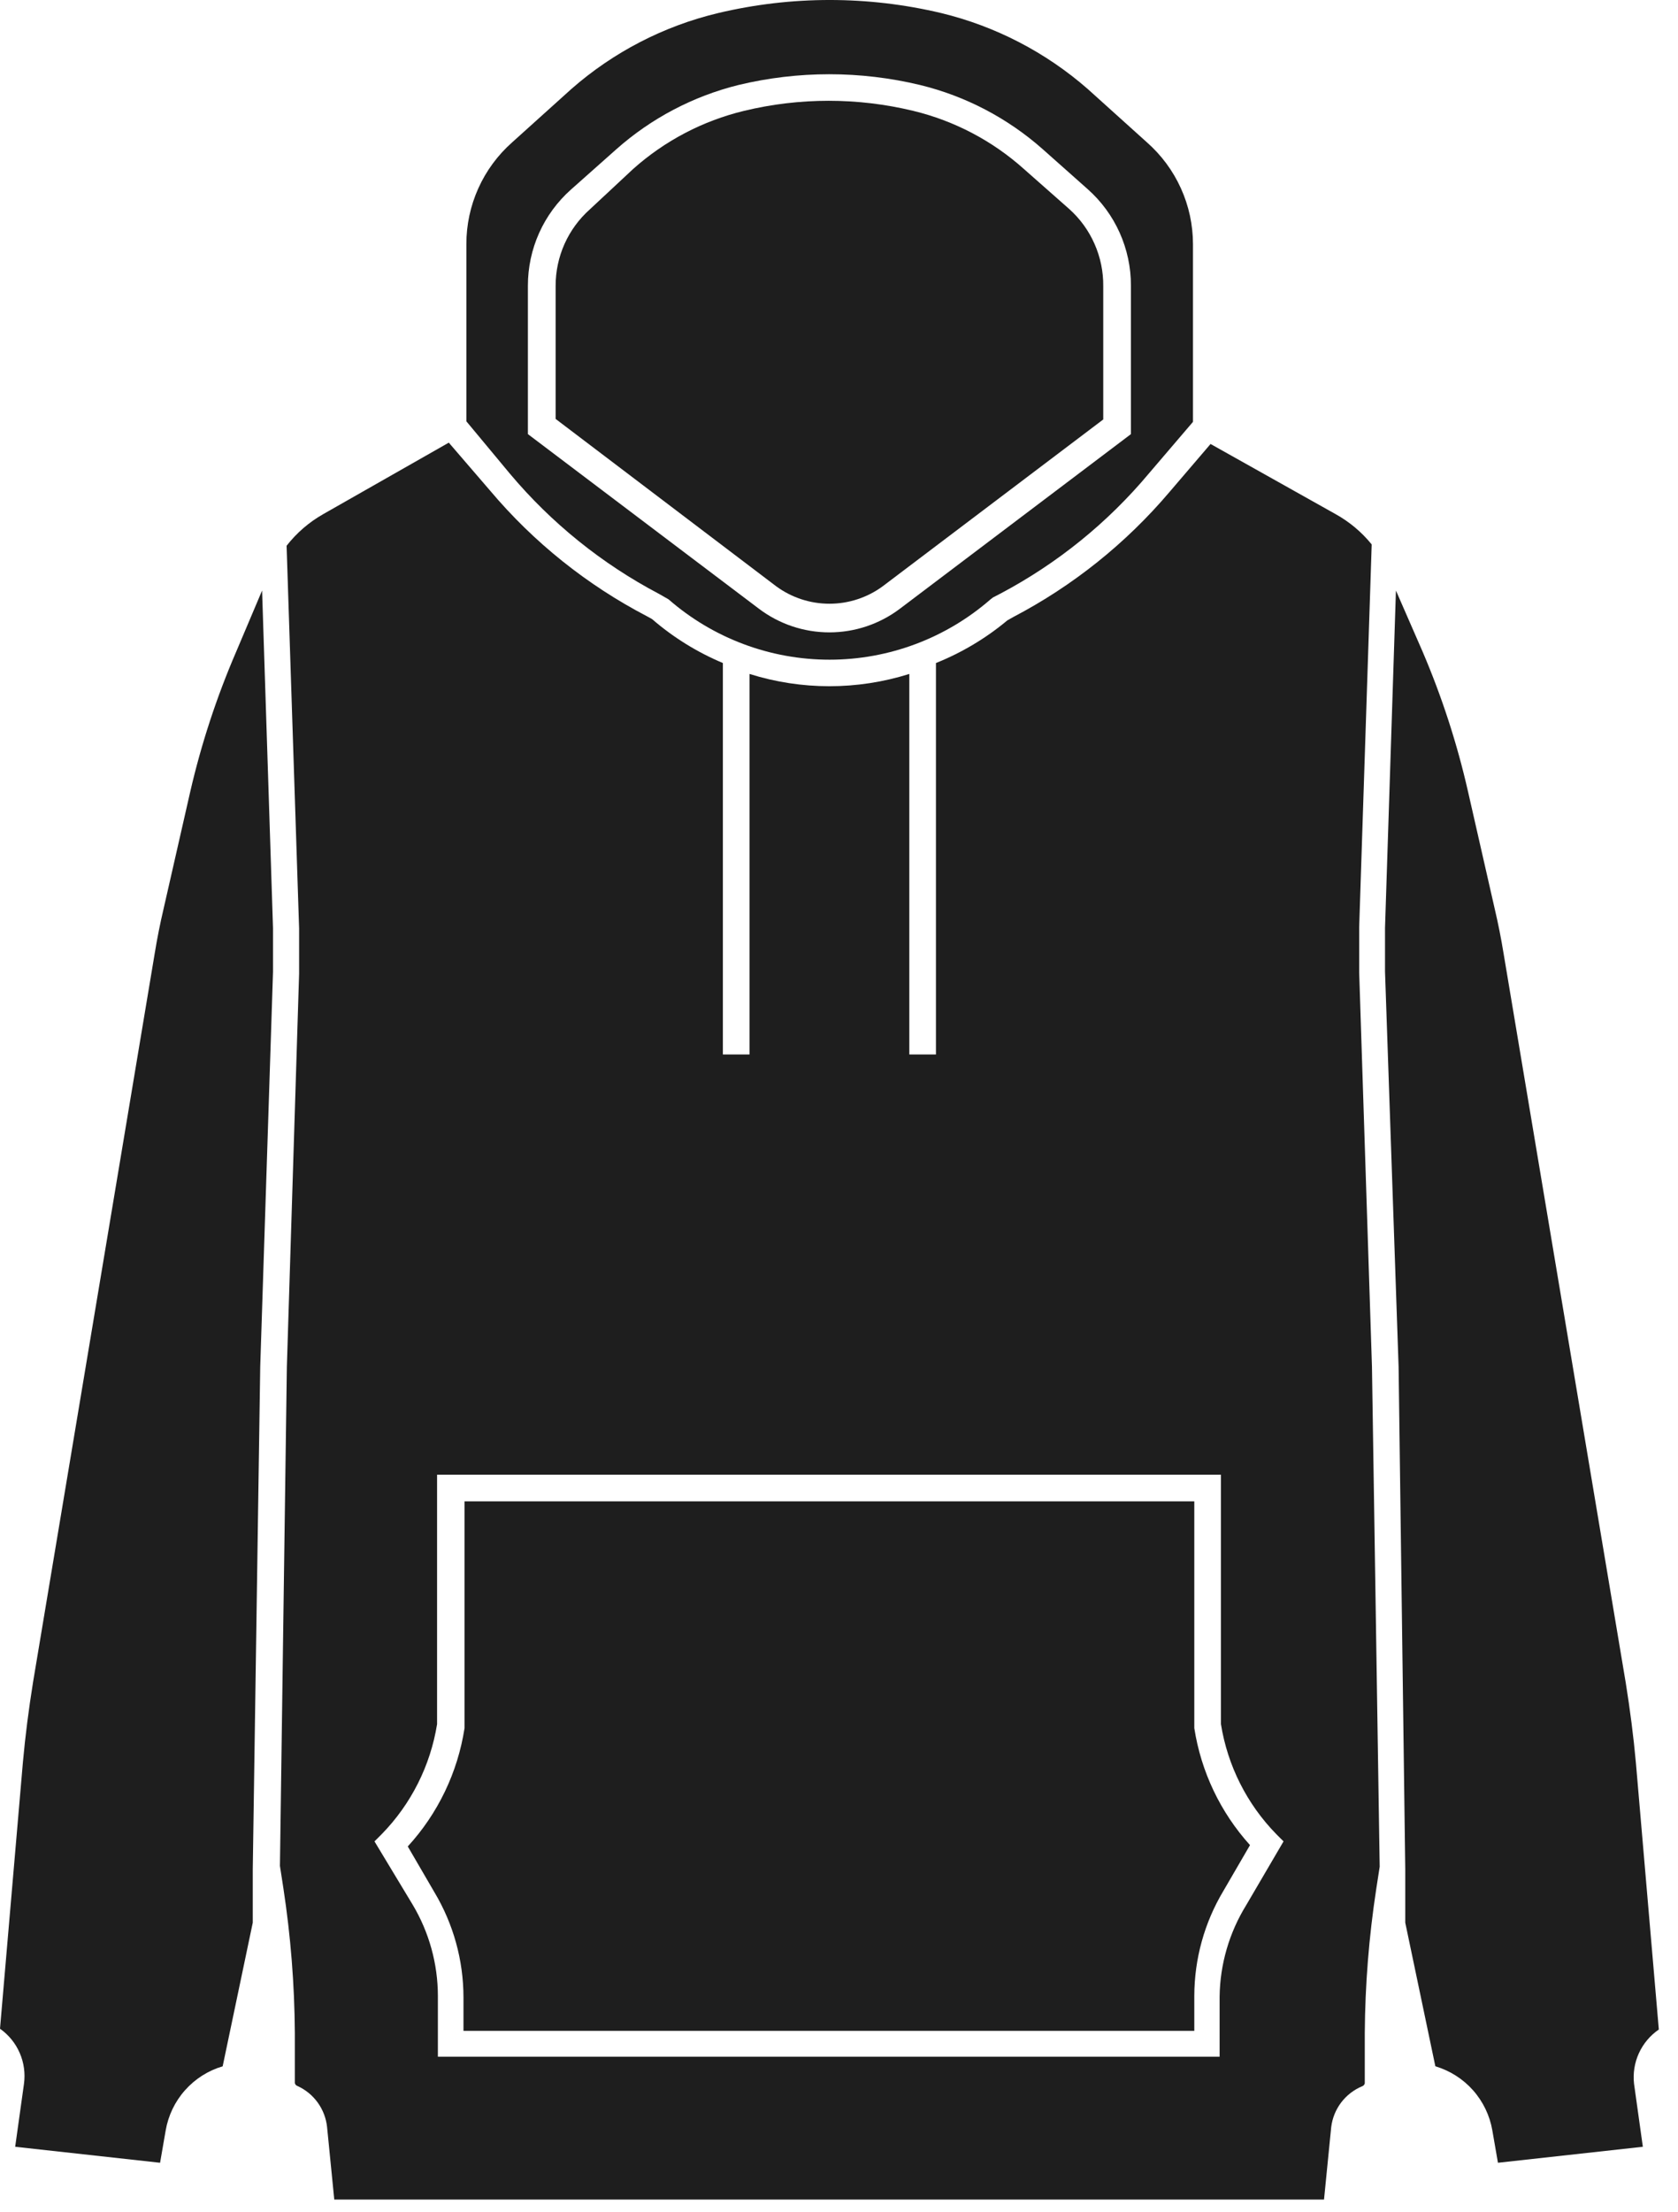
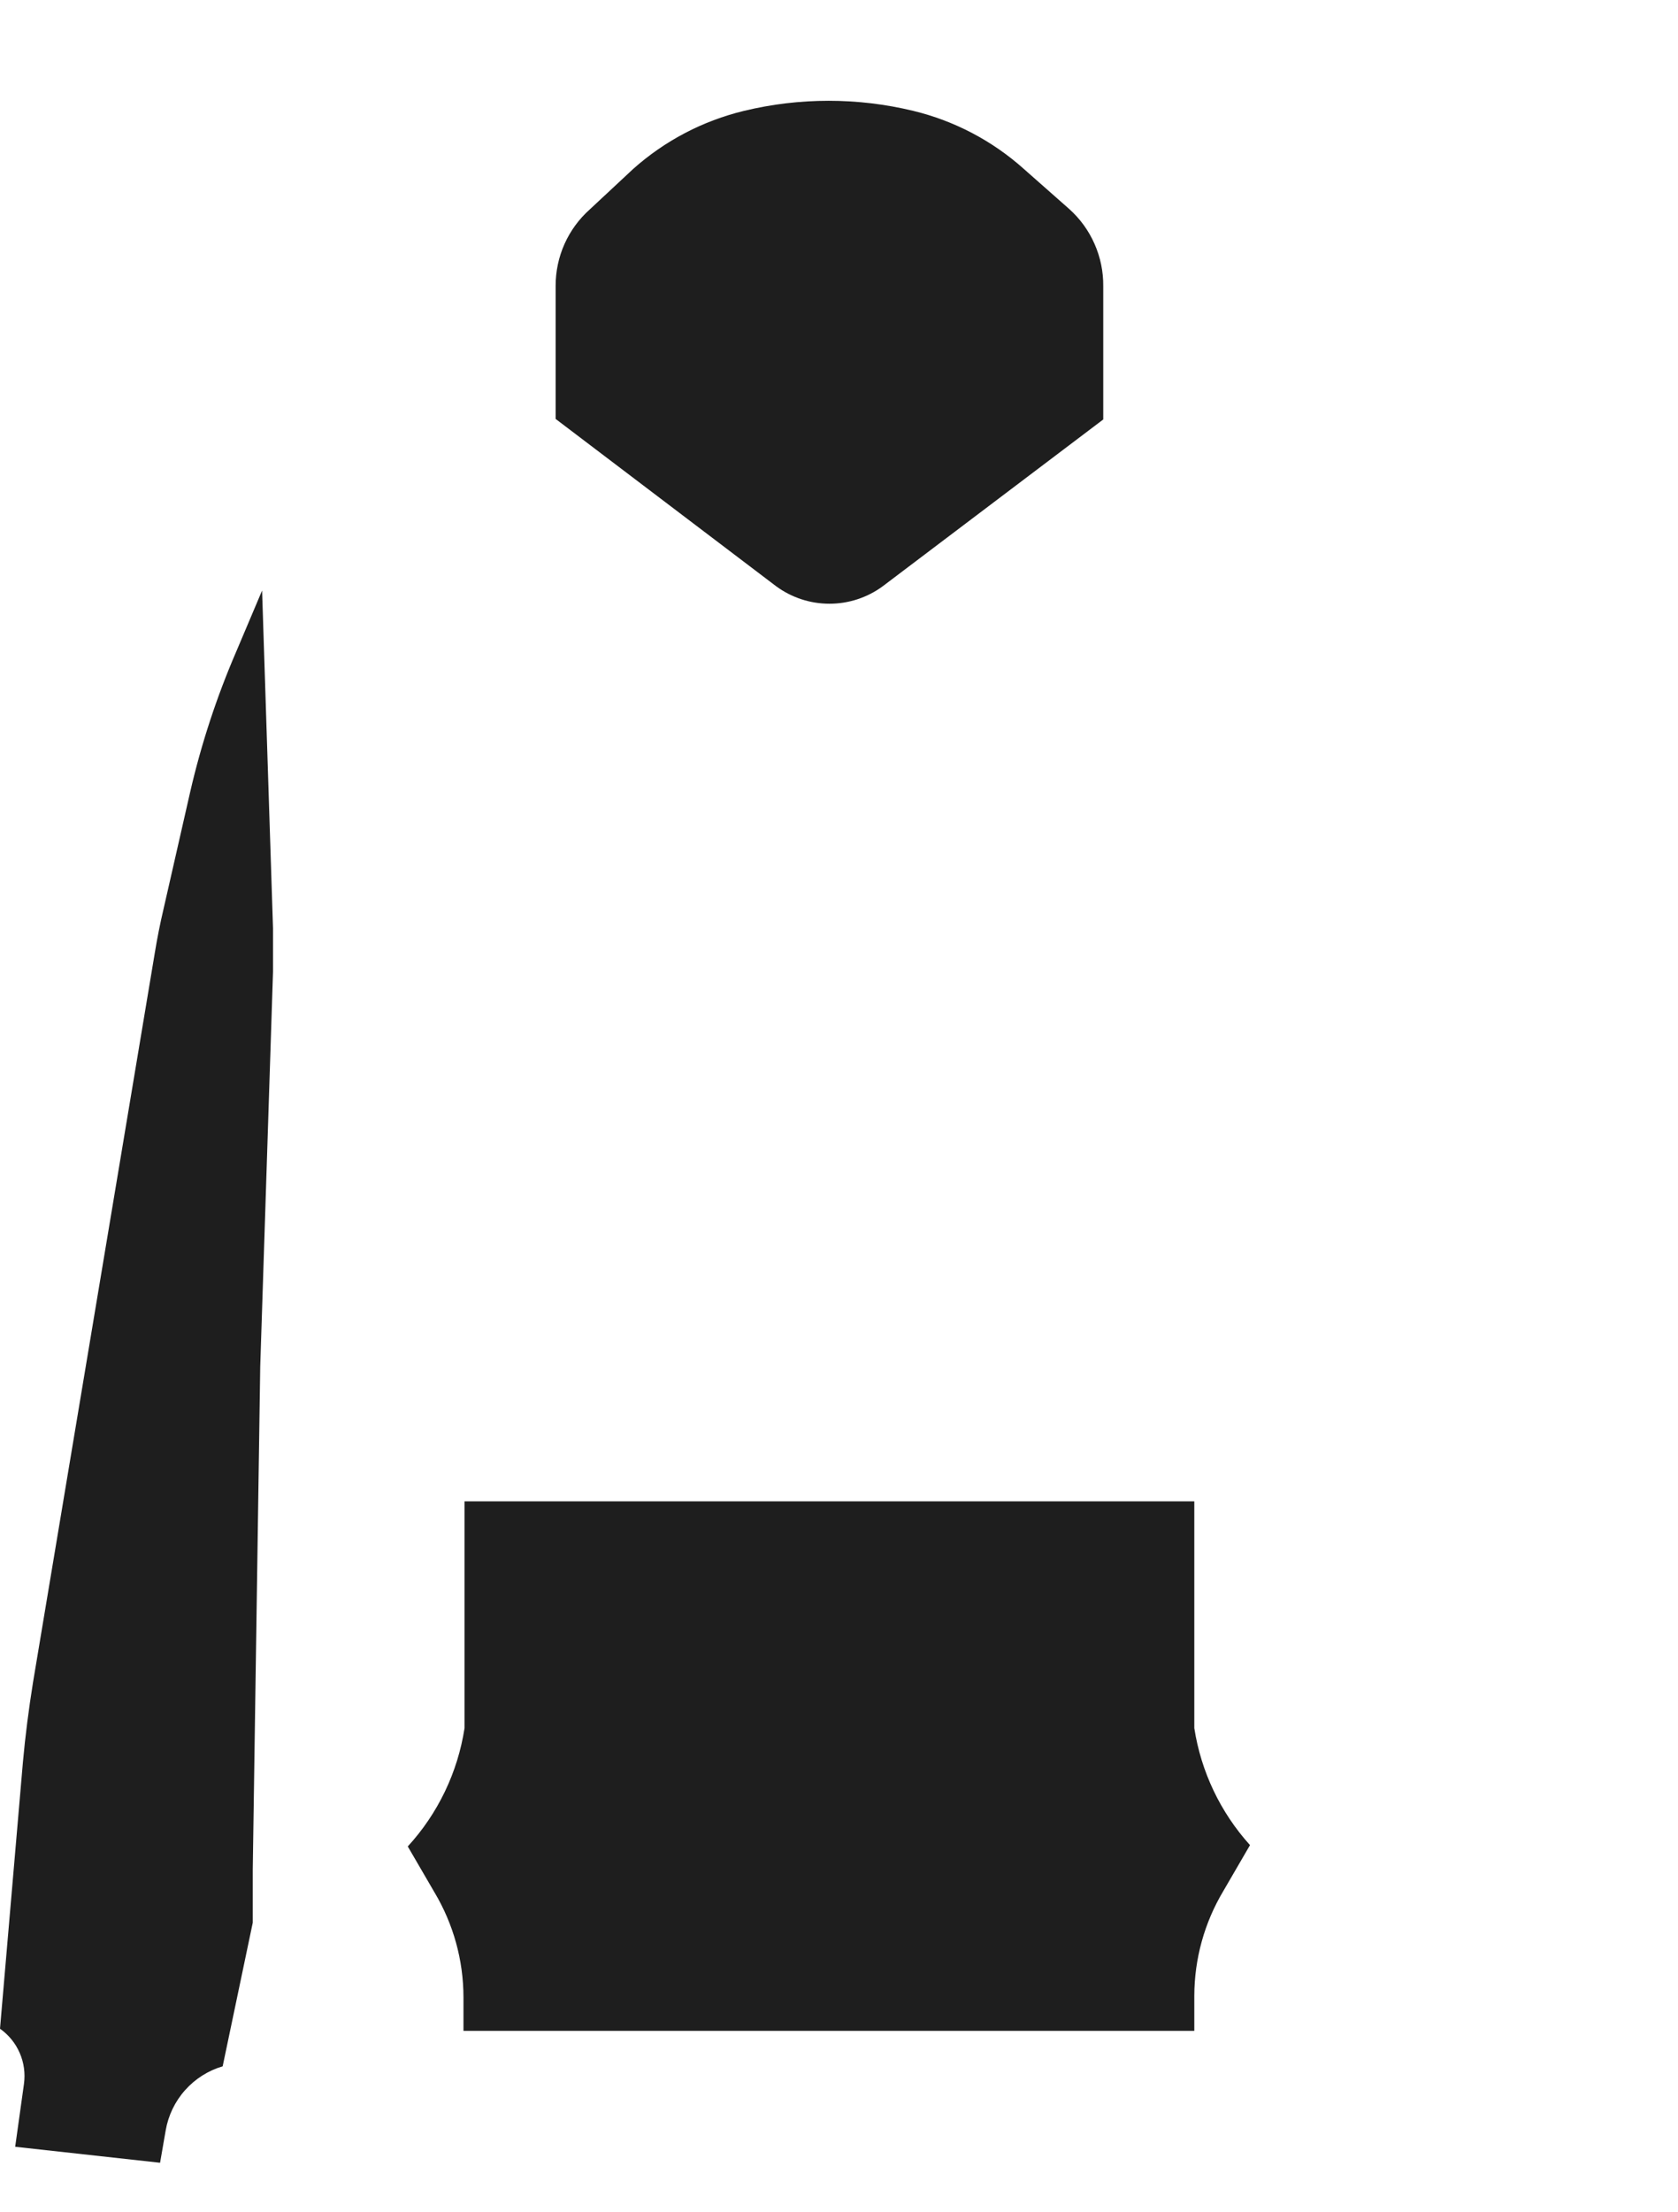
<svg xmlns="http://www.w3.org/2000/svg" width="63" height="83" viewBox="0 0 63 83" fill="none">
  <path d="M8.87 24.451C8.135 26.152 7.556 27.916 7.14 29.721L6.14 34.111C6.01 34.661 5.9 35.221 5.81 35.771L1.24 63.131C1.08 64.131 0.95 65.131 0.86 66.131L0 76.131C0.325 76.36 0.582 76.675 0.74 77.04C0.899 77.405 0.954 77.807 0.9 78.201L0.57 80.561L6.01 81.161L6.22 79.951C6.316 79.39 6.567 78.866 6.946 78.44C7.324 78.014 7.814 77.703 8.36 77.541L9.49 72.151V70.151L9.77 51.291L10.25 36.471C10.25 35.921 10.25 35.381 10.25 34.831L9.84 22.161L8.87 24.451Z" fill="#1E1E1E" />
-   <path d="M62.28 76.161L61.42 66.161C61.33 65.161 61.2 64.161 61.04 63.161L56.45 35.771C56.36 35.221 56.25 34.661 56.12 34.111L55.12 29.721C54.711 27.916 54.138 26.152 53.41 24.451L52.41 22.161L52 34.821C52 35.371 52 35.911 52 36.461L52.51 51.291L52.76 70.151V72.151L53.89 77.541C54.436 77.703 54.926 78.014 55.304 78.44C55.682 78.866 55.934 79.39 56.03 79.951L56.24 81.161L61.68 80.561L61.35 78.201C61.305 77.809 61.367 77.411 61.531 77.052C61.695 76.692 61.954 76.384 62.28 76.161Z" fill="#1E1E1E" />
-   <path d="M24.75 22.291L25.1 22.491C26.775 23.952 28.922 24.756 31.145 24.756C33.367 24.756 35.514 23.952 37.19 22.491L37.28 22.421L37.57 22.271C39.701 21.143 41.593 19.611 43.14 17.761L44.79 15.831V9.161C44.789 8.438 44.635 7.724 44.336 7.065C44.038 6.406 43.603 5.819 43.06 5.341L40.84 3.341C39.263 1.962 37.376 0.984 35.34 0.491C32.585 -0.164 29.715 -0.164 26.96 0.491C24.918 0.978 23.027 1.957 21.45 3.341L19.23 5.341C18.688 5.82 18.255 6.408 17.959 7.066C17.662 7.725 17.509 8.439 17.51 9.161V15.811L19.14 17.771C20.699 19.628 22.604 21.163 24.75 22.291ZM19.82 10.721C19.819 10.039 19.963 9.365 20.242 8.742C20.521 8.12 20.93 7.564 21.44 7.111L23.14 5.601C24.449 4.44 26.021 3.613 27.72 3.191C29.964 2.651 32.305 2.651 34.55 3.191C36.252 3.607 37.827 4.431 39.14 5.591L40.84 7.101C41.35 7.554 41.758 8.11 42.037 8.732C42.316 9.355 42.461 10.029 42.46 10.711V16.291L33.79 22.841C33.027 23.419 32.096 23.731 31.14 23.731C30.183 23.731 29.253 23.419 28.49 22.841L19.82 16.291V10.721Z" fill="#1E1E1E" />
  <path d="M33.141 22.001L41.421 15.741V10.741C41.427 10.194 41.315 9.653 41.094 9.153C40.874 8.653 40.549 8.205 40.141 7.841L38.441 6.341C37.259 5.283 35.833 4.534 34.291 4.161C32.201 3.656 30.021 3.656 27.931 4.161C26.386 4.534 24.957 5.283 23.771 6.341L22.141 7.861C21.738 8.22 21.416 8.661 21.195 9.154C20.975 9.647 20.861 10.181 20.861 10.721V15.721L29.141 22.001C29.721 22.427 30.422 22.656 31.141 22.656C31.861 22.656 32.561 22.427 33.141 22.001Z" fill="#1E1E1E" />
-   <path d="M51.03 36.491C51.03 35.921 51.03 35.361 51.03 34.791L51.5 20.431C51.124 19.967 50.662 19.58 50.14 19.291L45.45 16.661L43.91 18.461C42.277 20.387 40.287 21.98 38.05 23.151L37.82 23.281C37.016 23.952 36.111 24.492 35.14 24.881V39.571H34.14V25.291C32.187 25.905 30.093 25.905 28.14 25.291V39.571H27.14V24.881C26.172 24.474 25.274 23.918 24.48 23.231L24.28 23.121C22.032 21.949 20.034 20.349 18.4 18.411L16.85 16.611L12.14 19.291C11.606 19.593 11.137 19.997 10.76 20.481L11.23 34.841C11.23 35.411 11.23 35.971 11.23 36.541L10.77 51.291L10.51 70.021L10.64 70.861C10.914 72.659 11.058 74.473 11.07 76.291V78.171C11.075 78.197 11.088 78.22 11.105 78.24C11.123 78.259 11.145 78.273 11.17 78.281C11.473 78.419 11.735 78.633 11.93 78.904C12.124 79.174 12.245 79.49 12.28 79.821L12.55 82.541H49.71L49.98 79.821C50.021 79.487 50.15 79.169 50.353 78.9C50.557 78.631 50.829 78.421 51.14 78.291C51.165 78.283 51.187 78.269 51.204 78.25C51.222 78.23 51.234 78.207 51.24 78.181V76.301C51.252 74.49 51.396 72.682 51.67 70.891L51.8 70.051L51.51 51.291L51.03 36.491ZM46.79 71.491C46.152 72.523 45.806 73.709 45.79 74.921V77.181H16.44V74.901C16.439 73.693 16.11 72.508 15.49 71.471L14.06 69.101L14.33 68.831C15.434 67.703 16.16 66.26 16.41 64.701V55.341H45.84V64.701C46.089 66.26 46.816 67.703 47.92 68.831L48.19 69.101L46.79 71.491Z" fill="#1E1E1E" />
  <path d="M44.84 56.341H17.441V64.851C17.185 66.509 16.444 68.054 15.31 69.291L16.311 71.011C17.023 72.202 17.399 73.563 17.401 74.951V76.211H44.84V74.901C44.842 73.513 45.218 72.152 45.931 70.961L46.931 69.241C45.821 68.013 45.094 66.487 44.84 64.851V56.341Z" fill="#1E1E1E" />
</svg>